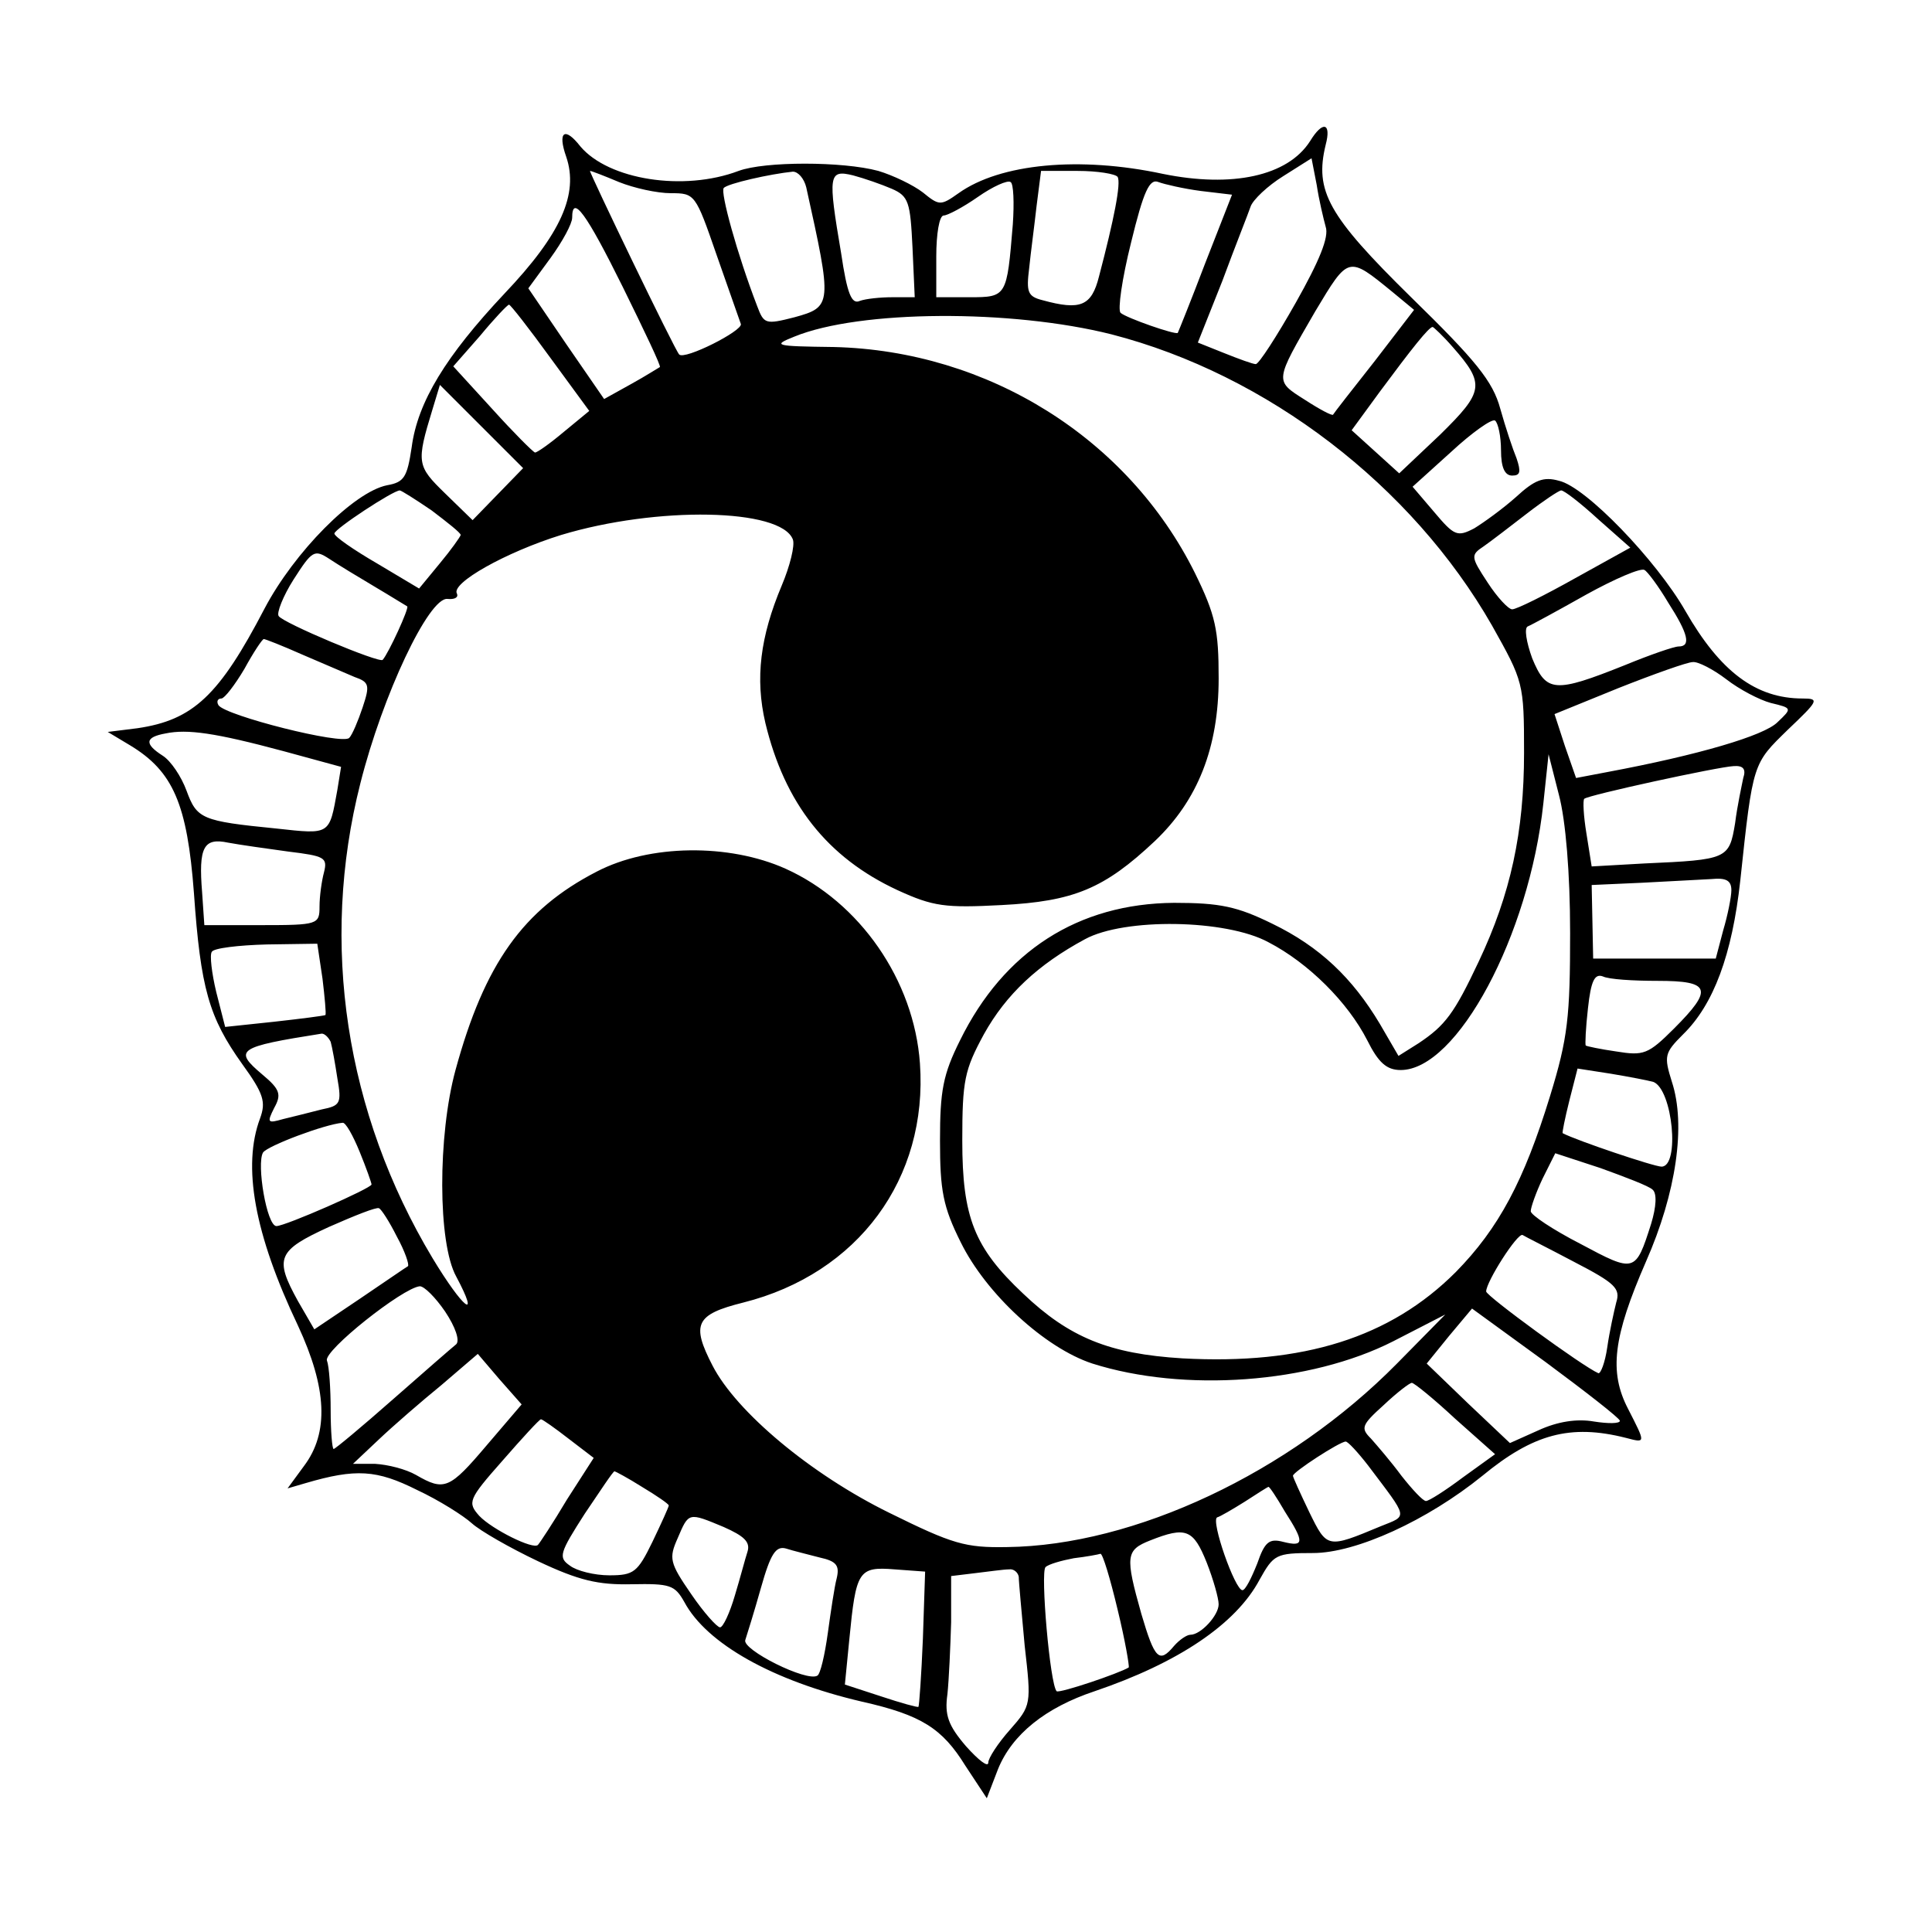
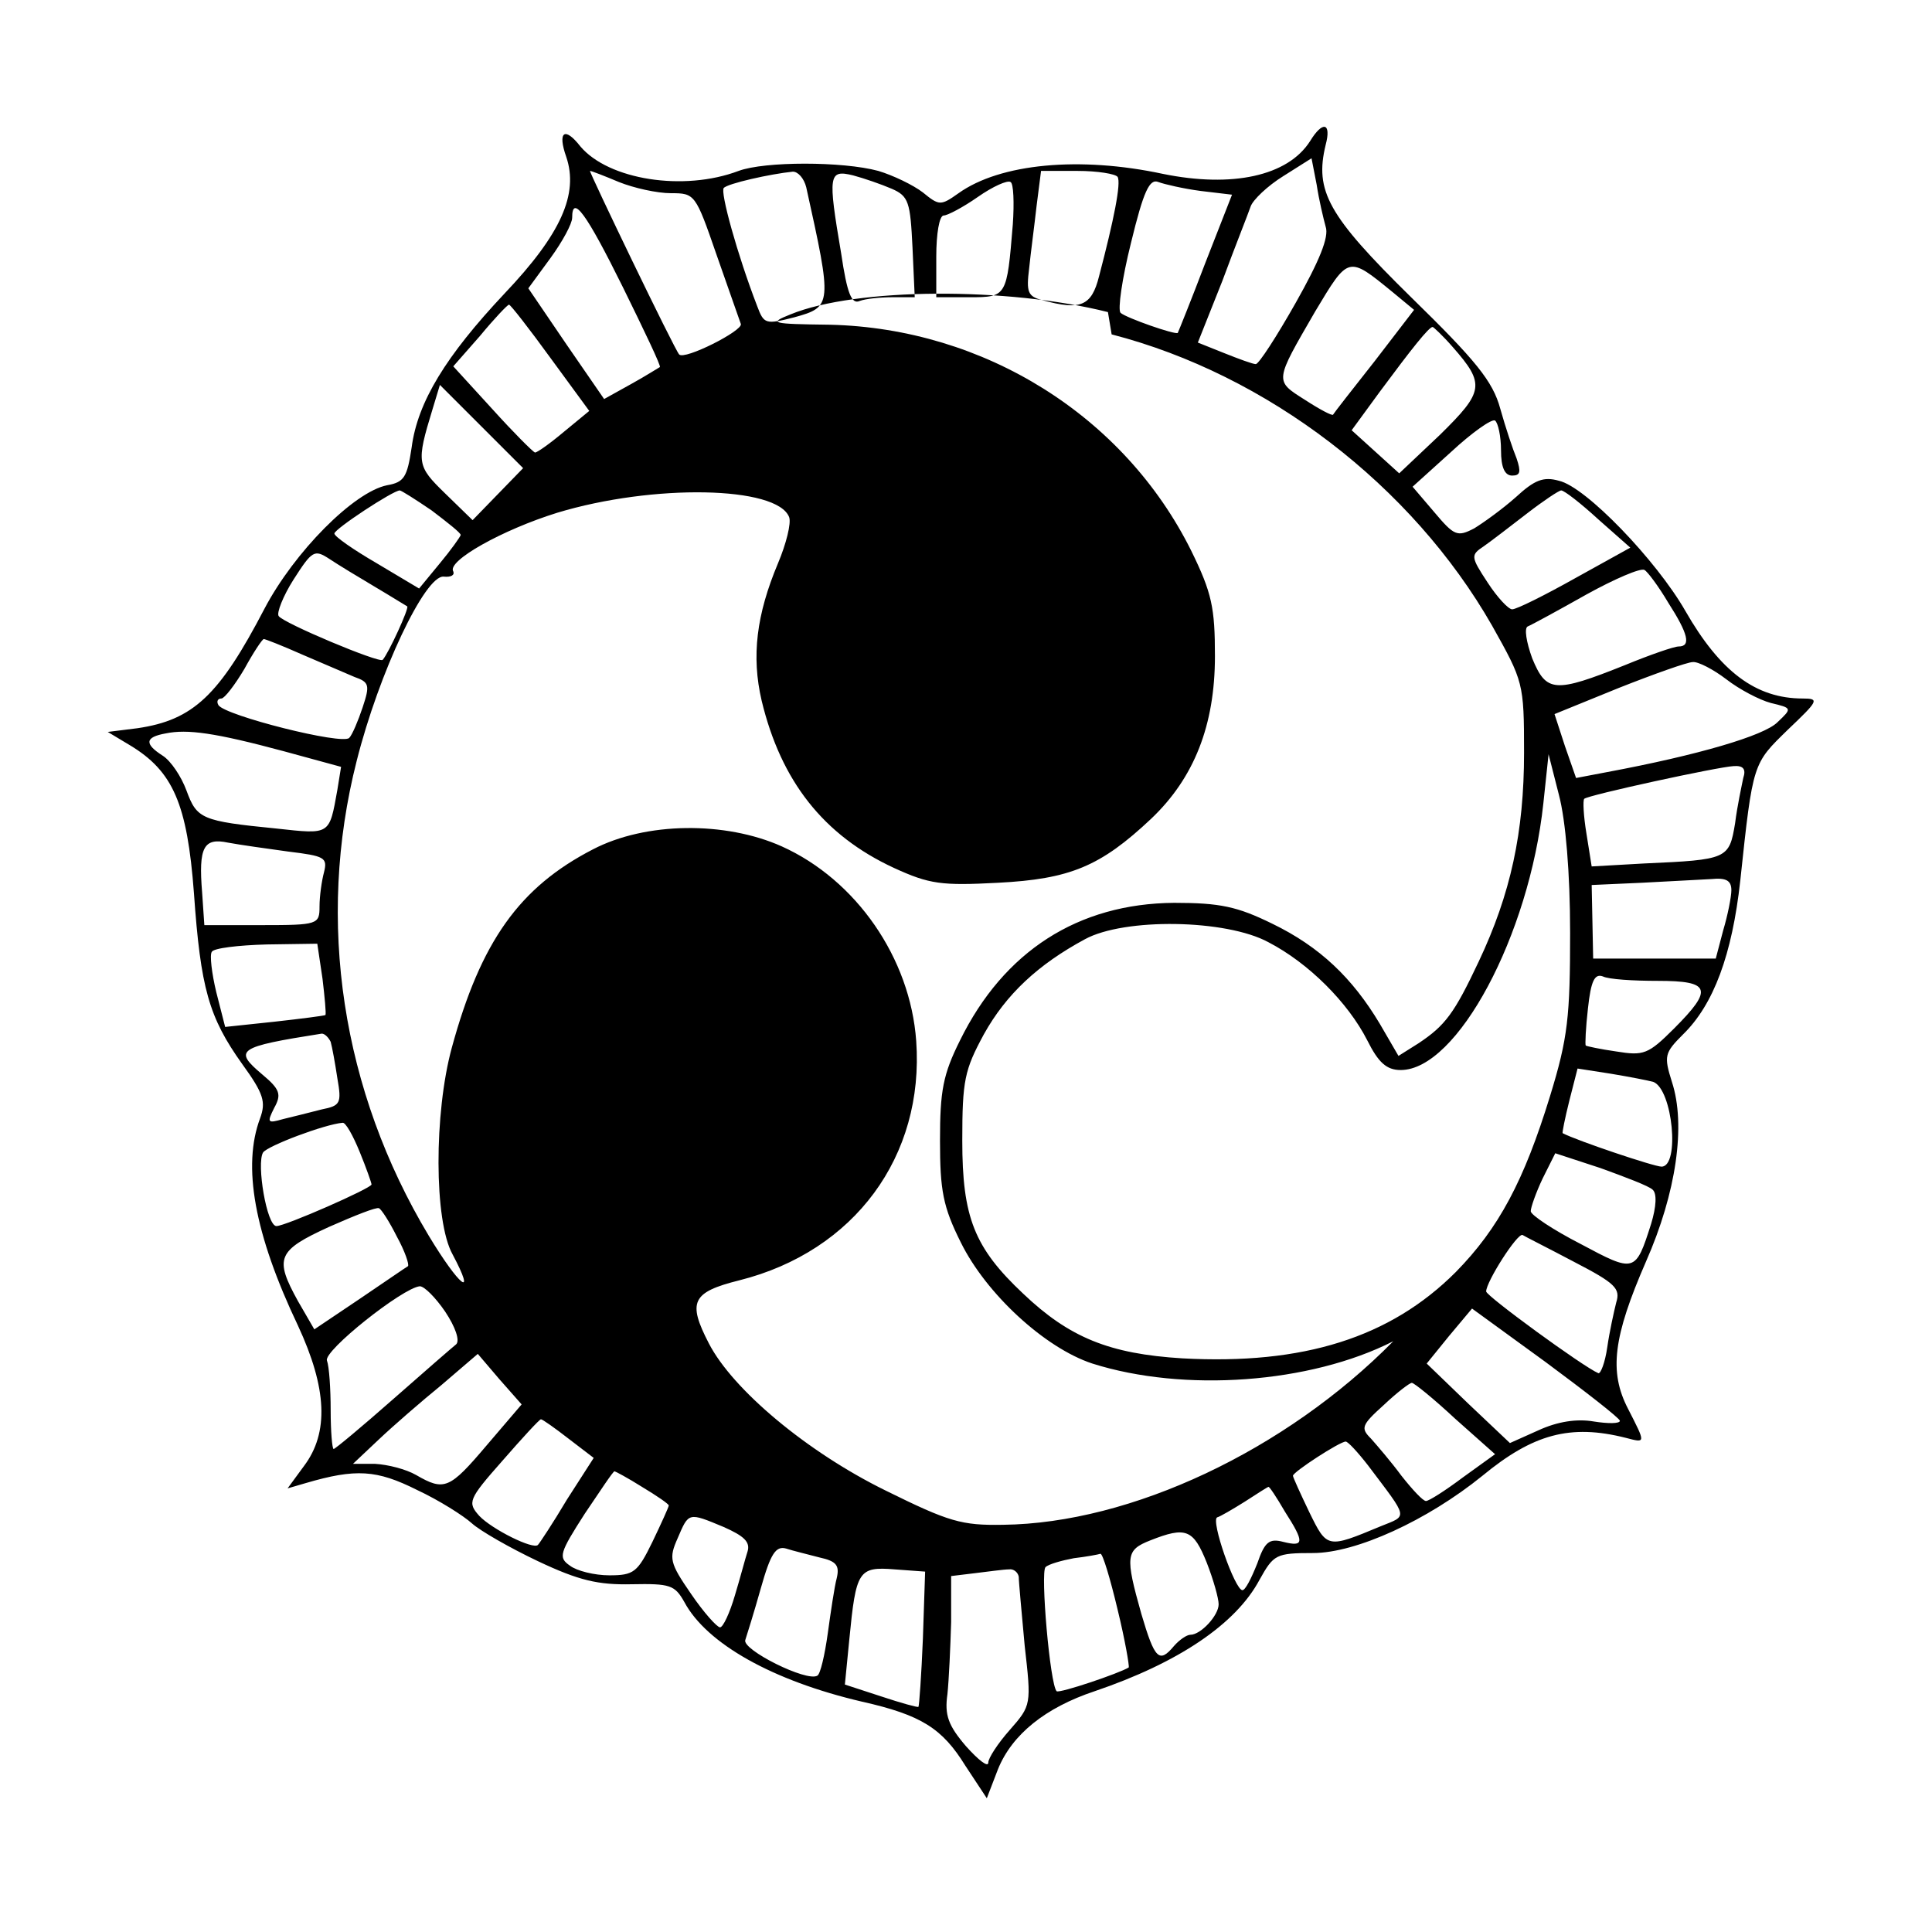
<svg xmlns="http://www.w3.org/2000/svg" version="1" width="346.667" height="346.667" viewBox="0 0 260 260">
-   <path d="M176.3 19c-3 4.7-10.5 6.3-19.8 4.4C145.3 21 134.6 22 129 26c-2.4 1.7-2.6 1.7-4.8-.1-1.3-1-4-2.3-6-2.9-4.8-1.3-15.3-1.3-18.8 0-7.4 2.8-17.5 1.2-21.3-3.3-2.1-2.7-3.1-2-1.9 1.4 1.7 5-.7 10.4-8.3 18.4-7.9 8.4-11.7 14.6-12.5 20.7-.6 4-1 4.7-3.3 5.1-4.5.9-12.5 9-16.5 16.6-6.1 11.7-9.6 15-17.1 16.1l-4 .5 3 1.8c5.8 3.5 7.7 7.9 8.6 19.9.9 12.8 2 16.7 6.5 23 2.9 4 3.2 5.1 2.4 7.3-2.4 6.4-.8 15.5 5.1 27.9 3.9 8.4 4.2 14.4.8 18.9l-2.2 3 2.4-.7c6.8-2 9.6-1.8 15 .9 3 1.4 6.3 3.5 7.4 4.5 1.1 1 5.1 3.3 8.9 5.1 5.5 2.6 8.1 3.2 12.6 3.1 5.2-.1 5.8.1 7.1 2.4 3 5.6 11.9 10.6 23.9 13.4 8 1.8 10.8 3.6 13.9 8.6l2.9 4.4 1.5-3.9c1.9-4.7 6.4-8.3 13-10.5 11.2-3.8 19-9 22.2-15 1.9-3.4 2.2-3.6 7.2-3.6 5.8 0 15.4-4.4 22.8-10.4 6.8-5.6 11.8-7 19.3-5.1 2.7.7 2.7.8.3-3.9-2.6-5-2-9.7 2.4-19.8 4.1-9.3 5.4-18.4 3.5-24.2-1.1-3.5-1-3.9 1.5-6.4 4.1-4 6.6-10.7 7.7-20.7 1.7-16 1.7-15.7 6.4-20.3 4.1-3.9 4.3-4.2 2-4.2-6.3 0-11.1-3.6-15.8-11.8-3.9-6.8-13.4-16.7-17-17.5-2.1-.6-3.3-.1-5.8 2.2-1.8 1.6-4.3 3.4-5.6 4.2-2.3 1.2-2.7 1-5.4-2.2l-2.9-3.4 5.2-4.7c2.8-2.6 5.5-4.5 5.9-4.2.4.3.8 2.1.8 4 0 2.3.5 3.4 1.5 3.4 1.1 0 1.2-.5.6-2.3-.5-1.2-1.5-4.2-2.2-6.7-1-3.7-3.3-6.5-12-15-11.2-11-13-14.3-11.5-20.5.8-3-.4-3.3-2.1-.5zm2.1 11.5c.5 1.4-.9 4.7-4 10.2-2.6 4.6-5 8.3-5.4 8.3-.4 0-2.3-.7-4.3-1.5l-3.5-1.4 3.3-8.3c1.7-4.6 3.5-9.1 3.8-10 .3-.9 2.3-2.8 4.4-4.1l3.8-2.4.7 3.6c.3 2 .9 4.5 1.2 5.6zm-95.1-6c2 .8 5.1 1.5 7 1.5 3.2 0 3.3.1 6.1 8.2 1.6 4.6 3.1 8.8 3.3 9.4.3.9-7.6 4.9-8.3 4.1-.6-.6-12.2-24.7-12-24.7.2 0 2 .7 3.9 1.5zm25.2.7c3.5 15.8 3.5 16.1-1.6 17.5-3.9 1-4.1.9-5-1.5-2.7-7-5-15.4-4.5-15.9.5-.6 6.3-1.9 9.3-2.2.7 0 1.5.9 1.8 2.1zm11.5.2c2.3 1 2.5 1.8 2.8 7.9l.3 6.7h-3c-1.6 0-3.6.2-4.4.5-1.1.5-1.7-1-2.5-6.4-1.8-10.6-1.7-11.3 1.6-10.5 1.5.4 3.8 1.2 5.2 1.8zm30.4-1.6c.5.8-.5 5.8-2.5 13.4-1 4-2.5 4.6-7.6 3.2-2-.5-2.2-1.1-1.8-4.3.2-2 .7-5.7 1-8.4l.6-4.7h4.9c2.7 0 5.1.4 5.4.8zm-14.1 6.4c-.8 9.7-.8 9.8-5.8 9.8H126v-5.5c0-3 .4-5.5 1-5.5.5 0 2.6-1.1 4.6-2.5 2-1.4 4-2.3 4.4-2 .4.2.5 2.8.3 5.7zm25.3-4.5l4.2.5-3.6 9.2c-1.9 5-3.6 9.2-3.7 9.4-.3.3-6.9-2-7.7-2.7-.4-.4.2-4.6 1.4-9.4 1.7-7 2.5-8.7 3.7-8.2.8.3 3.4.9 5.7 1.2zM83.8 38.6c2.9 5.9 5.2 10.7 5 10.8-.2.1-1.9 1.2-3.9 2.3l-3.6 2-5.1-7.4-5.1-7.5 3-4.1c1.6-2.2 2.9-4.6 2.9-5.4 0-3.2 1.9-.6 6.8 9.3zm103.6.7l2.9 2.4-5.3 6.9c-3 3.8-5.5 7-5.6 7.2-.1.2-1.8-.7-3.8-2-4.1-2.6-4.1-2.4 1.4-11.9 4.5-7.5 4.4-7.5 10.4-2.6zM74.1 48.2l5.2 7.1-3.4 2.8c-1.9 1.6-3.6 2.8-3.9 2.8-.3-.1-2.9-2.7-5.7-5.8L61 49.3l3.6-4.1c1.9-2.3 3.7-4.2 3.9-4.2.2 0 2.7 3.2 5.6 7.2zm75.5-3.2c20.9 5.4 40.4 20.3 51.2 39.2 4.2 7.5 4.3 7.7 4.3 17.1 0 10.7-1.8 19-6.1 28.1-3.3 7-4.5 8.6-8.1 11l-2.7 1.7-2.5-4.3c-3.7-6.2-8.1-10.4-14.5-13.5-4.7-2.3-7-2.8-13.2-2.8-12.9.1-22.9 6.5-28.8 18.5-2.3 4.6-2.7 6.8-2.7 13.5s.4 8.9 2.8 13.7c3.4 6.9 11.3 14.2 17.7 16.3 12.3 3.9 29.3 2.7 40.5-3l7-3.6-6.5 6.6c-14.5 14.7-35.3 24.5-52.5 24.7-5.6.1-7.3-.4-15.8-4.6-10.6-5.2-20.6-13.6-23.8-19.8-2.9-5.6-2.3-6.9 4.1-8.5 15.5-3.9 24.9-16.7 23.8-32.2-.8-11.2-8.1-21.7-18.1-26.2-7.6-3.4-18.3-3.3-25.4.4-9.9 5.1-15.1 12.4-19 26.7-2.4 8.8-2.4 23.3.1 27.8 3.3 6.2.9 4.3-3.2-2.5-11.7-19.5-15.2-42.3-9.7-63.9 3-11.9 9.2-25 11.7-24.8 1 .1 1.5-.2 1.3-.7-.9-1.4 6.6-5.6 14-7.9 12.9-3.9 29.6-3.6 31.2.6.3.8-.4 3.6-1.5 6.2-2.9 6.9-3.6 12.5-2.2 18.5 2.6 10.8 8.3 18.1 17.8 22.5 4.8 2.2 6.4 2.4 14 2 9.7-.5 13.8-2.2 20.6-8.6 5.8-5.5 8.6-12.6 8.6-21.9 0-6.5-.4-8.5-3.2-14.2-9-18.1-27.8-29.9-48.6-30.4-8-.1-8.3-.2-5.3-1.4 8.8-3.6 29.2-3.7 42.7-.3zm45.9 1.7c4.4 5 4.2 6-1.7 11.8l-5.5 5.2-3.2-2.9-3.2-2.9 3.8-5.2c4.3-5.8 6.6-8.7 7.1-8.7.1 0 1.4 1.2 2.7 2.7zM67 66.5L63.6 70l-3.7-3.6c-3.8-3.7-3.9-4.1-1.7-11.3l1-3.3 5.6 5.6 5.6 5.6-3.4 3.5zm-8.9 2.2c2.1 1.6 3.9 3 3.9 3.3-.1.3-1.3 2-2.8 3.8l-2.8 3.4-5.7-3.4c-3.1-1.8-5.7-3.6-5.7-4 0-.6 7.9-5.8 8.8-5.8.2 0 2.1 1.2 4.3 2.7zm157 1.2l4.3 3.8-7.4 4.1c-4.1 2.3-7.9 4.2-8.5 4.2-.5 0-2-1.6-3.3-3.6-2.3-3.5-2.3-3.7-.5-4.9 1-.7 3.6-2.7 5.8-4.4 2.2-1.7 4.3-3.1 4.6-3.1.4 0 2.6 1.7 5 3.9zM50.5 79c2.2 1.3 4.1 2.5 4.3 2.6.3.2-2.5 6.3-3.3 7.2-.4.5-13.5-5-14-5.9-.3-.4.6-2.7 2-4.9 2.5-3.9 2.8-4.1 4.8-2.8 1.2.8 4 2.5 6.2 3.8zm174 2.1c2.7 4.2 3.1 5.9 1.4 5.9-.6 0-3.8 1.1-7.2 2.5-9.5 3.8-10.6 3.7-12.5-.9-.8-2.2-1.1-4.1-.6-4.3.5-.2 4-2.1 7.9-4.3 3.8-2.1 7.3-3.6 7.8-3.3.4.2 1.9 2.2 3.2 4.4zm-183.8 7c2.6 1.1 5.8 2.5 7 3 2 .7 2.1 1.1 1.1 4.1-.6 1.8-1.4 3.7-1.8 4.1-.9 1-16.7-3-17.6-4.4-.3-.5-.1-.9.4-.9.4 0 1.8-1.8 3.1-4 1.2-2.2 2.4-4 2.6-4 .2 0 2.5.9 5.2 2.1zm191.6 3.3c1.8 1.4 4.5 2.8 6 3.2 2.9.7 2.9.7.9 2.6-1.8 1.8-10.6 4.4-22.9 6.7l-4.2.8-1.5-4.3-1.4-4.3 8.6-3.5c4.8-1.9 9.3-3.5 10-3.5.7-.1 2.8 1 4.5 2.3zm-194.1 9.7l7.7 2.1-.5 3.1c-1.1 6.1-.9 6-8.2 5.2-10.1-1-10.7-1.3-12.1-5.1-.7-1.9-2.1-4-3.2-4.7-2.5-1.6-2.4-2.5.4-3 2.9-.6 6.6-.1 15.9 2.4zm173.1 24.4c0 11.3-.3 14.2-2.7 22-3.5 11.4-6.9 17.8-12.7 23.7-8.8 8.8-20.5 12.5-36.8 11.6-9.8-.6-15.2-2.8-21.4-8.7-6.6-6.2-8.2-10.3-8.2-20.6 0-8.1.3-9.5 2.9-14.3 3-5.4 7.3-9.4 13.6-12.8 5.3-2.9 19-2.7 24.7.4 5.4 2.8 10.7 8.1 13.3 13.2 1.5 3 2.6 4 4.5 4 7.6 0 17.3-18.1 19.2-35.9l.7-6.6 1.4 5.5c.9 3.4 1.5 10.5 1.5 18.5zm23.3-20.8c-.2 1-.8 3.7-1.1 6.1-.8 4.8-1 4.9-12.2 5.4l-7.1.4-.7-4.4c-.4-2.4-.5-4.5-.3-4.7.5-.5 18-4.3 20.1-4.4 1.3-.1 1.7.4 1.3 1.6zm-195.8 9.9c4.9.6 5.3.8 4.8 2.8-.3 1.1-.6 3.2-.6 4.6 0 2.4-.2 2.5-7.8 2.5h-7.7l-.3-4.4c-.5-6.1.2-7.4 3.5-6.7 1.6.3 5.2.8 8.1 1.2zm194.2 5.2c0 .9-.5 3.4-1.1 5.4l-1 3.8h-16.5l-.1-5-.1-4.9 6.7-.3c3.6-.2 7.8-.4 9.4-.5 2-.2 2.7.2 2.7 1.5zM43.4 131.7c.3 2.5.5 4.7.4 4.9-.2.1-3.3.5-6.9.9l-6.6.7-1.2-4.7c-.6-2.5-.9-5-.6-5.4.2-.5 3.6-.9 7.4-1l6.8-.1.7 4.7zm179.7.3c7.1 0 7.5 1.1 2.2 6.4-3.5 3.5-4.1 3.7-7.8 3.1-2.1-.3-4-.7-4.1-.8-.1-.1 0-2.4.3-5 .4-3.7.9-4.7 2-4.3.8.4 4.1.6 7.4.6zm-178.6 8.2c.2.7.6 2.9.9 4.9.6 3.4.4 3.7-2.1 4.2-1.6.4-3.9 1-5.2 1.3-2.1.6-2.2.5-1.2-1.5 1-1.8.8-2.5-1.6-4.5-3.9-3.3-3.4-3.7 8-5.5.4 0 .9.5 1.2 1.1zm178 5.4c2.6 1 3.6 11.4 1.1 11.4-1 0-11.4-3.5-13.3-4.5-.1 0 .3-2 .9-4.4l1.1-4.3 4.5.7c2.4.4 5 .9 5.7 1.1zM48.4 155c.9 2.2 1.6 4.2 1.6 4.4 0 .5-11.6 5.6-12.8 5.6-1.3 0-2.7-8.4-1.8-9.9.6-.9 8.3-3.8 10.7-4 .4-.1 1.4 1.7 2.3 3.9zm174 5.1c.6.5.5 2.3-.2 4.6-2.1 6.6-2.2 6.6-9.5 2.7-3.7-1.9-6.7-3.9-6.7-4.4 0-.5.7-2.5 1.6-4.4l1.7-3.4 6.1 2c3.3 1.2 6.5 2.4 7 2.9zm-169 6.3c1.1 2 1.7 3.8 1.5 4-.2.1-3.1 2.1-6.5 4.4l-6.1 4.1-2.2-3.8c-3.2-5.8-2.8-6.8 4.2-10 3.4-1.5 6.4-2.7 6.7-2.5.3.1 1.4 1.8 2.4 3.8zm158.4 3.4c5.6 2.9 6.3 3.6 5.7 5.5-.3 1.2-.9 3.9-1.2 6-.3 2.1-.9 3.6-1.2 3.5-2.1-.9-15.1-10.4-15.1-11 0-1.3 4.2-7.9 4.9-7.6.3.2 3.5 1.8 6.9 3.6zm-151.9 6.7c1.4 2.1 2 3.9 1.5 4.4-.5.4-4.3 3.7-8.5 7.4s-7.8 6.7-8 6.7c-.2 0-.4-2.4-.4-5.2 0-2.9-.2-5.9-.5-6.7-.5-1.3 10.2-9.8 12.5-10 .6 0 2.1 1.5 3.4 3.4zM218 191.2c0 .4-1.6.4-3.5.1-2.3-.4-4.9 0-7.5 1.2l-3.8 1.7-5.6-5.3-5.6-5.4 3-3.7 3.1-3.7 9.9 7.2c5.4 4 9.9 7.5 10 7.9zm-152.5 3.3c-5 5.9-5.7 6.2-9.5 4-1.4-.8-3.8-1.4-5.5-1.5h-3l3.5-3.3c1.9-1.8 5.7-5.1 8.4-7.3l4.9-4.2 2.9 3.4 3 3.4-4.7 5.5zm130.3-3.6l5.4 4.8-4.3 3.1c-2.4 1.8-4.6 3.2-5 3.2-.4 0-1.8-1.5-3.3-3.4-1.4-1.9-3.3-4.1-4.1-5-1.4-1.4-1.3-1.8 1.7-4.5 1.8-1.7 3.5-3 3.8-3 .3 0 2.9 2.1 5.8 4.8zm-119.3 2.7l3.4 2.6-3.6 5.6c-1.9 3.2-3.7 5.9-3.9 6.1-.6.7-6.2-2.1-7.9-3.9-1.6-1.8-1.5-2.2 3.1-7.4 2.7-3.1 5-5.6 5.2-5.6.2 0 1.9 1.2 3.7 2.6zm107.6 3.6c5.5 7.3 5.4 6.7 1.7 8.2-7.2 3-7.2 3-9.6-1.9-1.2-2.5-2.2-4.7-2.2-4.9 0-.5 6.3-4.6 7.1-4.6.3 0 1.6 1.4 3 3.2zm-97.7 2.9c2 1.2 3.6 2.3 3.6 2.5 0 .2-1 2.4-2.2 4.9-2 4.1-2.5 4.5-5.8 4.5-2 0-4.4-.6-5.3-1.3-1.6-1.1-1.4-1.7 2-7 2.1-3.1 3.8-5.7 4-5.7.1 0 1.8.9 3.7 2.1zm86.5 3.3c2.7 4.2 2.6 4.8-.2 4.1-1.9-.5-2.5 0-3.5 2.9-.8 2-1.6 3.6-2 3.6-1 0-4.3-9.4-3.4-9.8.4-.1 2.1-1.1 3.7-2.1 1.7-1.1 3.1-2 3.2-2 .1-.1 1.1 1.4 2.2 3.3zm-75.5 2.1c2.7 1.2 3.6 2 3.2 3.3-.3.9-1 3.6-1.7 5.9-.7 2.4-1.6 4.3-2 4.3-.4 0-2.2-2-3.9-4.5-2.9-4.2-3-4.8-1.8-7.5 1.5-3.5 1.4-3.5 6.2-1.5zm65 4.8c.9 2.3 1.6 4.8 1.6 5.6 0 1.5-2.4 4.1-3.8 4.1-.5 0-1.5.7-2.2 1.5-2 2.4-2.6 1.8-4.4-4.3-2.2-7.8-2.1-8.6 1.2-9.9 4.8-1.9 5.8-1.5 7.6 3zm-52.1-.7c2.3.5 2.7 1.1 2.3 2.8-.3 1.1-.8 4.5-1.2 7.4-.4 2.9-1 5.5-1.4 5.7-1.4.9-10.2-3.5-9.7-4.8.2-.6 1.2-3.8 2.1-7 1.3-4.6 2-5.7 3.4-5.3.9.3 3 .8 4.5 1.2zm40.1 7c1 4.1 1.6 7.6 1.5 7.8-1.3.8-9.3 3.5-9.7 3.2-.9-.9-2.2-16-1.5-16.7.4-.4 2.2-.9 3.8-1.2 1.7-.2 3.3-.5 3.6-.6.3 0 1.3 3.3 2.3 7.5zm-26.2 3.9c-.2 4.9-.5 9.1-.6 9.2-.1.1-2.3-.5-5-1.4l-4.9-1.6.6-6.1c.9-9.2 1.2-9.8 6.1-9.4l4.1.3-.3 9zm12.9-8.3c0 .7.4 4.9.8 9.3.9 7.9.9 8-2 11.3-1.6 1.8-2.9 3.8-2.9 4.4 0 .7-1.3-.3-3-2.2-2.4-2.8-2.9-4.2-2.5-7 .2-1.9.4-6.3.5-9.7v-6.2l3.3-.4c1.7-.2 3.8-.5 4.5-.5.6-.1 1.2.4 1.3 1z" />
+   <path d="M176.3 19c-3 4.7-10.5 6.3-19.8 4.4C145.3 21 134.6 22 129 26c-2.4 1.7-2.6 1.7-4.8-.1-1.3-1-4-2.3-6-2.9-4.8-1.3-15.3-1.3-18.8 0-7.4 2.8-17.5 1.2-21.3-3.3-2.1-2.7-3.1-2-1.9 1.4 1.7 5-.7 10.4-8.3 18.4-7.9 8.4-11.7 14.6-12.5 20.7-.6 4-1 4.7-3.3 5.1-4.5.9-12.5 9-16.5 16.6-6.1 11.7-9.6 15-17.1 16.1l-4 .5 3 1.8c5.8 3.5 7.7 7.9 8.6 19.9.9 12.8 2 16.7 6.5 23 2.9 4 3.2 5.1 2.4 7.3-2.4 6.4-.8 15.5 5.1 27.9 3.9 8.4 4.2 14.4.8 18.9l-2.2 3 2.4-.7c6.8-2 9.6-1.8 15 .9 3 1.4 6.3 3.5 7.4 4.5 1.1 1 5.1 3.3 8.9 5.1 5.5 2.6 8.1 3.2 12.6 3.1 5.2-.1 5.8.1 7.1 2.4 3 5.6 11.9 10.6 23.9 13.4 8 1.8 10.8 3.6 13.9 8.6l2.9 4.4 1.5-3.9c1.9-4.7 6.4-8.3 13-10.5 11.2-3.8 19-9 22.2-15 1.9-3.4 2.2-3.6 7.2-3.6 5.8 0 15.4-4.4 22.8-10.4 6.8-5.6 11.8-7 19.3-5.1 2.7.7 2.7.8.3-3.9-2.6-5-2-9.7 2.4-19.8 4.1-9.3 5.4-18.4 3.5-24.2-1.1-3.5-1-3.9 1.5-6.4 4.1-4 6.6-10.7 7.7-20.7 1.7-16 1.7-15.7 6.4-20.3 4.1-3.9 4.3-4.2 2-4.2-6.3 0-11.1-3.6-15.8-11.8-3.9-6.8-13.4-16.7-17-17.5-2.1-.6-3.3-.1-5.8 2.2-1.8 1.6-4.3 3.4-5.6 4.2-2.3 1.2-2.7 1-5.4-2.2l-2.9-3.4 5.2-4.7c2.8-2.6 5.5-4.5 5.9-4.2.4.3.8 2.1.8 4 0 2.3.5 3.4 1.5 3.4 1.1 0 1.2-.5.6-2.3-.5-1.2-1.5-4.2-2.2-6.7-1-3.7-3.3-6.5-12-15-11.2-11-13-14.3-11.5-20.5.8-3-.4-3.3-2.1-.5zm2.1 11.5c.5 1.4-.9 4.7-4 10.2-2.6 4.6-5 8.3-5.4 8.3-.4 0-2.3-.7-4.3-1.5l-3.5-1.4 3.3-8.3c1.7-4.6 3.5-9.1 3.8-10 .3-.9 2.3-2.8 4.4-4.1l3.8-2.4.7 3.6c.3 2 .9 4.5 1.2 5.6zm-95.1-6c2 .8 5.1 1.5 7 1.5 3.2 0 3.3.1 6.1 8.2 1.6 4.6 3.1 8.8 3.3 9.4.3.9-7.6 4.9-8.3 4.1-.6-.6-12.2-24.7-12-24.7.2 0 2 .7 3.9 1.5zm25.2.7c3.5 15.8 3.5 16.1-1.6 17.5-3.9 1-4.1.9-5-1.5-2.7-7-5-15.4-4.5-15.9.5-.6 6.3-1.9 9.3-2.2.7 0 1.5.9 1.8 2.1zm11.5.2c2.3 1 2.5 1.8 2.8 7.9l.3 6.7h-3c-1.6 0-3.6.2-4.4.5-1.1.5-1.7-1-2.5-6.4-1.8-10.6-1.7-11.3 1.6-10.5 1.5.4 3.8 1.2 5.2 1.8zm30.4-1.6c.5.8-.5 5.8-2.5 13.4-1 4-2.5 4.6-7.6 3.2-2-.5-2.2-1.1-1.8-4.3.2-2 .7-5.7 1-8.4l.6-4.7h4.9c2.7 0 5.1.4 5.4.8zm-14.1 6.4c-.8 9.7-.8 9.8-5.8 9.8H126v-5.5c0-3 .4-5.5 1-5.5.5 0 2.6-1.1 4.6-2.5 2-1.4 4-2.3 4.4-2 .4.2.5 2.8.3 5.7zm25.3-4.5l4.2.5-3.6 9.2c-1.9 5-3.6 9.2-3.7 9.4-.3.3-6.9-2-7.7-2.7-.4-.4.2-4.6 1.4-9.4 1.7-7 2.5-8.7 3.7-8.2.8.3 3.4.9 5.7 1.2zM83.8 38.6c2.9 5.9 5.2 10.7 5 10.8-.2.1-1.9 1.2-3.9 2.3l-3.6 2-5.1-7.4-5.1-7.5 3-4.1c1.6-2.2 2.9-4.6 2.9-5.4 0-3.2 1.9-.6 6.8 9.3zm103.6.7l2.9 2.4-5.3 6.9c-3 3.8-5.5 7-5.6 7.2-.1.2-1.8-.7-3.8-2-4.1-2.6-4.1-2.4 1.4-11.9 4.5-7.5 4.4-7.5 10.4-2.6zM74.1 48.2l5.2 7.1-3.4 2.8c-1.9 1.6-3.6 2.8-3.9 2.8-.3-.1-2.9-2.7-5.7-5.8L61 49.3l3.6-4.1c1.9-2.3 3.7-4.2 3.9-4.2.2 0 2.7 3.2 5.6 7.2zm75.5-3.2c20.9 5.4 40.4 20.3 51.2 39.2 4.2 7.5 4.3 7.7 4.3 17.1 0 10.7-1.8 19-6.1 28.1-3.3 7-4.5 8.6-8.1 11l-2.7 1.7-2.5-4.3c-3.7-6.2-8.1-10.4-14.5-13.5-4.7-2.3-7-2.8-13.2-2.8-12.9.1-22.9 6.5-28.8 18.5-2.3 4.6-2.7 6.8-2.7 13.5s.4 8.9 2.8 13.7c3.4 6.9 11.3 14.2 17.7 16.3 12.3 3.9 29.3 2.7 40.5-3c-14.5 14.7-35.3 24.5-52.5 24.7-5.6.1-7.3-.4-15.8-4.6-10.6-5.2-20.6-13.6-23.8-19.8-2.9-5.6-2.3-6.9 4.1-8.5 15.5-3.9 24.9-16.7 23.8-32.2-.8-11.2-8.1-21.7-18.1-26.2-7.6-3.4-18.3-3.3-25.4.4-9.9 5.1-15.1 12.4-19 26.7-2.4 8.8-2.4 23.3.1 27.8 3.3 6.2.9 4.3-3.2-2.5-11.7-19.5-15.2-42.3-9.7-63.9 3-11.9 9.2-25 11.7-24.8 1 .1 1.5-.2 1.3-.7-.9-1.4 6.6-5.6 14-7.9 12.9-3.9 29.6-3.6 31.2.6.3.8-.4 3.6-1.5 6.2-2.9 6.9-3.6 12.5-2.2 18.5 2.6 10.8 8.3 18.1 17.8 22.5 4.8 2.2 6.4 2.4 14 2 9.7-.5 13.8-2.2 20.6-8.6 5.8-5.5 8.6-12.6 8.6-21.9 0-6.5-.4-8.5-3.2-14.2-9-18.1-27.8-29.9-48.6-30.4-8-.1-8.3-.2-5.3-1.4 8.8-3.6 29.2-3.7 42.7-.3zm45.9 1.7c4.4 5 4.2 6-1.7 11.8l-5.5 5.2-3.2-2.9-3.2-2.9 3.8-5.2c4.3-5.8 6.6-8.7 7.1-8.7.1 0 1.4 1.2 2.7 2.7zM67 66.5L63.6 70l-3.7-3.6c-3.8-3.7-3.9-4.1-1.7-11.3l1-3.3 5.6 5.6 5.6 5.6-3.4 3.5zm-8.9 2.2c2.1 1.6 3.9 3 3.9 3.3-.1.3-1.3 2-2.8 3.8l-2.8 3.4-5.7-3.4c-3.1-1.8-5.7-3.6-5.7-4 0-.6 7.9-5.8 8.8-5.8.2 0 2.1 1.2 4.3 2.7zm157 1.2l4.3 3.8-7.4 4.1c-4.1 2.3-7.9 4.2-8.5 4.2-.5 0-2-1.6-3.3-3.6-2.3-3.5-2.3-3.7-.5-4.9 1-.7 3.6-2.7 5.8-4.4 2.2-1.7 4.3-3.1 4.6-3.1.4 0 2.6 1.7 5 3.9zM50.5 79c2.2 1.3 4.1 2.5 4.3 2.6.3.2-2.5 6.3-3.3 7.2-.4.5-13.5-5-14-5.9-.3-.4.6-2.7 2-4.9 2.5-3.9 2.8-4.1 4.8-2.8 1.2.8 4 2.5 6.2 3.8zm174 2.1c2.7 4.2 3.1 5.9 1.4 5.9-.6 0-3.8 1.1-7.2 2.5-9.5 3.8-10.6 3.7-12.5-.9-.8-2.2-1.1-4.1-.6-4.3.5-.2 4-2.1 7.9-4.3 3.8-2.1 7.3-3.6 7.8-3.3.4.2 1.9 2.2 3.2 4.4zm-183.8 7c2.6 1.1 5.8 2.5 7 3 2 .7 2.1 1.1 1.1 4.1-.6 1.8-1.4 3.7-1.8 4.1-.9 1-16.7-3-17.6-4.4-.3-.5-.1-.9.4-.9.4 0 1.8-1.8 3.1-4 1.2-2.2 2.4-4 2.6-4 .2 0 2.5.9 5.2 2.1zm191.6 3.3c1.8 1.4 4.5 2.8 6 3.2 2.9.7 2.9.7.9 2.6-1.8 1.8-10.6 4.4-22.9 6.7l-4.2.8-1.5-4.3-1.4-4.3 8.6-3.5c4.8-1.9 9.3-3.5 10-3.5.7-.1 2.8 1 4.5 2.3zm-194.1 9.7l7.7 2.1-.5 3.1c-1.1 6.1-.9 6-8.2 5.2-10.1-1-10.7-1.3-12.1-5.1-.7-1.9-2.1-4-3.2-4.7-2.5-1.6-2.4-2.5.4-3 2.9-.6 6.6-.1 15.9 2.4zm173.1 24.4c0 11.3-.3 14.2-2.7 22-3.5 11.4-6.9 17.8-12.7 23.7-8.8 8.8-20.5 12.5-36.8 11.6-9.8-.6-15.2-2.8-21.4-8.7-6.6-6.2-8.2-10.3-8.2-20.6 0-8.1.3-9.5 2.9-14.3 3-5.4 7.3-9.4 13.6-12.8 5.3-2.9 19-2.7 24.7.4 5.4 2.8 10.7 8.1 13.3 13.2 1.5 3 2.6 4 4.5 4 7.6 0 17.3-18.1 19.2-35.9l.7-6.6 1.4 5.5c.9 3.4 1.5 10.5 1.5 18.5zm23.3-20.8c-.2 1-.8 3.7-1.1 6.1-.8 4.8-1 4.9-12.2 5.4l-7.1.4-.7-4.4c-.4-2.4-.5-4.5-.3-4.7.5-.5 18-4.3 20.1-4.4 1.3-.1 1.7.4 1.3 1.6zm-195.8 9.9c4.9.6 5.3.8 4.8 2.8-.3 1.1-.6 3.2-.6 4.6 0 2.4-.2 2.5-7.8 2.5h-7.7l-.3-4.4c-.5-6.1.2-7.4 3.5-6.7 1.6.3 5.2.8 8.1 1.2zm194.2 5.2c0 .9-.5 3.4-1.1 5.4l-1 3.8h-16.5l-.1-5-.1-4.9 6.7-.3c3.6-.2 7.8-.4 9.4-.5 2-.2 2.7.2 2.7 1.5zM43.4 131.7c.3 2.5.5 4.7.4 4.9-.2.1-3.3.5-6.9.9l-6.6.7-1.2-4.7c-.6-2.5-.9-5-.6-5.4.2-.5 3.6-.9 7.4-1l6.8-.1.7 4.7zm179.7.3c7.1 0 7.5 1.1 2.2 6.4-3.5 3.5-4.1 3.7-7.8 3.1-2.1-.3-4-.7-4.1-.8-.1-.1 0-2.4.3-5 .4-3.7.9-4.7 2-4.3.8.4 4.1.6 7.4.6zm-178.6 8.2c.2.7.6 2.9.9 4.9.6 3.4.4 3.7-2.1 4.2-1.6.4-3.9 1-5.2 1.3-2.1.6-2.2.5-1.2-1.5 1-1.8.8-2.5-1.6-4.5-3.9-3.3-3.4-3.7 8-5.5.4 0 .9.5 1.2 1.1zm178 5.4c2.6 1 3.6 11.4 1.1 11.4-1 0-11.4-3.5-13.3-4.5-.1 0 .3-2 .9-4.4l1.1-4.3 4.5.7c2.4.4 5 .9 5.7 1.1zM48.4 155c.9 2.2 1.6 4.2 1.6 4.4 0 .5-11.6 5.6-12.8 5.6-1.3 0-2.7-8.4-1.8-9.9.6-.9 8.3-3.8 10.7-4 .4-.1 1.4 1.7 2.3 3.9zm174 5.1c.6.5.5 2.3-.2 4.6-2.1 6.6-2.2 6.6-9.5 2.7-3.7-1.9-6.7-3.9-6.7-4.4 0-.5.7-2.5 1.6-4.4l1.7-3.4 6.1 2c3.3 1.2 6.5 2.4 7 2.9zm-169 6.3c1.1 2 1.7 3.8 1.5 4-.2.1-3.1 2.1-6.5 4.4l-6.1 4.1-2.2-3.8c-3.2-5.8-2.8-6.8 4.2-10 3.4-1.5 6.4-2.7 6.7-2.5.3.1 1.4 1.8 2.4 3.8zm158.4 3.4c5.6 2.9 6.3 3.6 5.7 5.5-.3 1.2-.9 3.9-1.2 6-.3 2.1-.9 3.6-1.2 3.5-2.1-.9-15.1-10.4-15.1-11 0-1.3 4.2-7.9 4.9-7.6.3.2 3.5 1.8 6.9 3.6zm-151.9 6.7c1.4 2.1 2 3.9 1.5 4.4-.5.4-4.3 3.7-8.5 7.4s-7.8 6.7-8 6.7c-.2 0-.4-2.4-.4-5.2 0-2.9-.2-5.9-.5-6.7-.5-1.3 10.2-9.8 12.5-10 .6 0 2.1 1.5 3.4 3.4zM218 191.2c0 .4-1.6.4-3.5.1-2.3-.4-4.9 0-7.5 1.2l-3.8 1.7-5.6-5.3-5.6-5.4 3-3.7 3.1-3.7 9.9 7.2c5.4 4 9.9 7.5 10 7.9zm-152.5 3.3c-5 5.9-5.7 6.2-9.5 4-1.4-.8-3.8-1.4-5.5-1.5h-3l3.5-3.3c1.9-1.8 5.7-5.1 8.4-7.3l4.9-4.2 2.9 3.4 3 3.4-4.7 5.5zm130.3-3.6l5.4 4.8-4.3 3.1c-2.4 1.8-4.6 3.2-5 3.2-.4 0-1.8-1.5-3.3-3.4-1.4-1.9-3.3-4.1-4.1-5-1.4-1.4-1.3-1.8 1.7-4.5 1.8-1.7 3.5-3 3.8-3 .3 0 2.9 2.1 5.8 4.8zm-119.3 2.7l3.4 2.6-3.6 5.6c-1.9 3.2-3.7 5.9-3.9 6.1-.6.7-6.2-2.1-7.9-3.9-1.6-1.8-1.5-2.2 3.1-7.4 2.7-3.1 5-5.6 5.2-5.6.2 0 1.9 1.2 3.7 2.6zm107.6 3.6c5.5 7.3 5.4 6.7 1.7 8.2-7.2 3-7.2 3-9.6-1.9-1.2-2.5-2.2-4.7-2.2-4.9 0-.5 6.3-4.6 7.1-4.6.3 0 1.6 1.4 3 3.2zm-97.7 2.9c2 1.2 3.6 2.3 3.6 2.5 0 .2-1 2.4-2.2 4.9-2 4.1-2.5 4.5-5.8 4.5-2 0-4.4-.6-5.3-1.3-1.6-1.1-1.4-1.7 2-7 2.1-3.1 3.8-5.7 4-5.7.1 0 1.8.9 3.7 2.1zm86.5 3.3c2.7 4.2 2.6 4.8-.2 4.1-1.9-.5-2.5 0-3.5 2.9-.8 2-1.6 3.6-2 3.6-1 0-4.3-9.4-3.4-9.8.4-.1 2.1-1.1 3.7-2.1 1.7-1.1 3.1-2 3.2-2 .1-.1 1.1 1.4 2.2 3.3zm-75.5 2.1c2.7 1.2 3.6 2 3.2 3.3-.3.9-1 3.6-1.7 5.9-.7 2.4-1.6 4.3-2 4.3-.4 0-2.2-2-3.9-4.5-2.9-4.2-3-4.8-1.8-7.5 1.5-3.5 1.4-3.5 6.2-1.5zm65 4.8c.9 2.3 1.6 4.8 1.6 5.6 0 1.5-2.4 4.1-3.8 4.1-.5 0-1.5.7-2.2 1.5-2 2.4-2.6 1.8-4.4-4.3-2.2-7.8-2.1-8.6 1.2-9.9 4.8-1.9 5.8-1.5 7.6 3zm-52.1-.7c2.3.5 2.7 1.1 2.3 2.8-.3 1.1-.8 4.5-1.2 7.4-.4 2.9-1 5.5-1.4 5.7-1.4.9-10.2-3.5-9.7-4.8.2-.6 1.2-3.8 2.1-7 1.3-4.6 2-5.7 3.4-5.3.9.3 3 .8 4.5 1.2zm40.1 7c1 4.1 1.6 7.6 1.5 7.8-1.3.8-9.3 3.5-9.7 3.2-.9-.9-2.2-16-1.5-16.7.4-.4 2.2-.9 3.8-1.2 1.7-.2 3.3-.5 3.6-.6.3 0 1.3 3.3 2.3 7.5zm-26.2 3.9c-.2 4.9-.5 9.1-.6 9.2-.1.1-2.3-.5-5-1.4l-4.9-1.6.6-6.1c.9-9.2 1.2-9.8 6.1-9.4l4.1.3-.3 9zm12.9-8.3c0 .7.4 4.9.8 9.3.9 7.9.9 8-2 11.3-1.6 1.8-2.9 3.8-2.9 4.4 0 .7-1.3-.3-3-2.2-2.4-2.8-2.9-4.2-2.5-7 .2-1.9.4-6.3.5-9.7v-6.2l3.3-.4c1.7-.2 3.8-.5 4.5-.5.6-.1 1.2.4 1.3 1z" />
</svg>